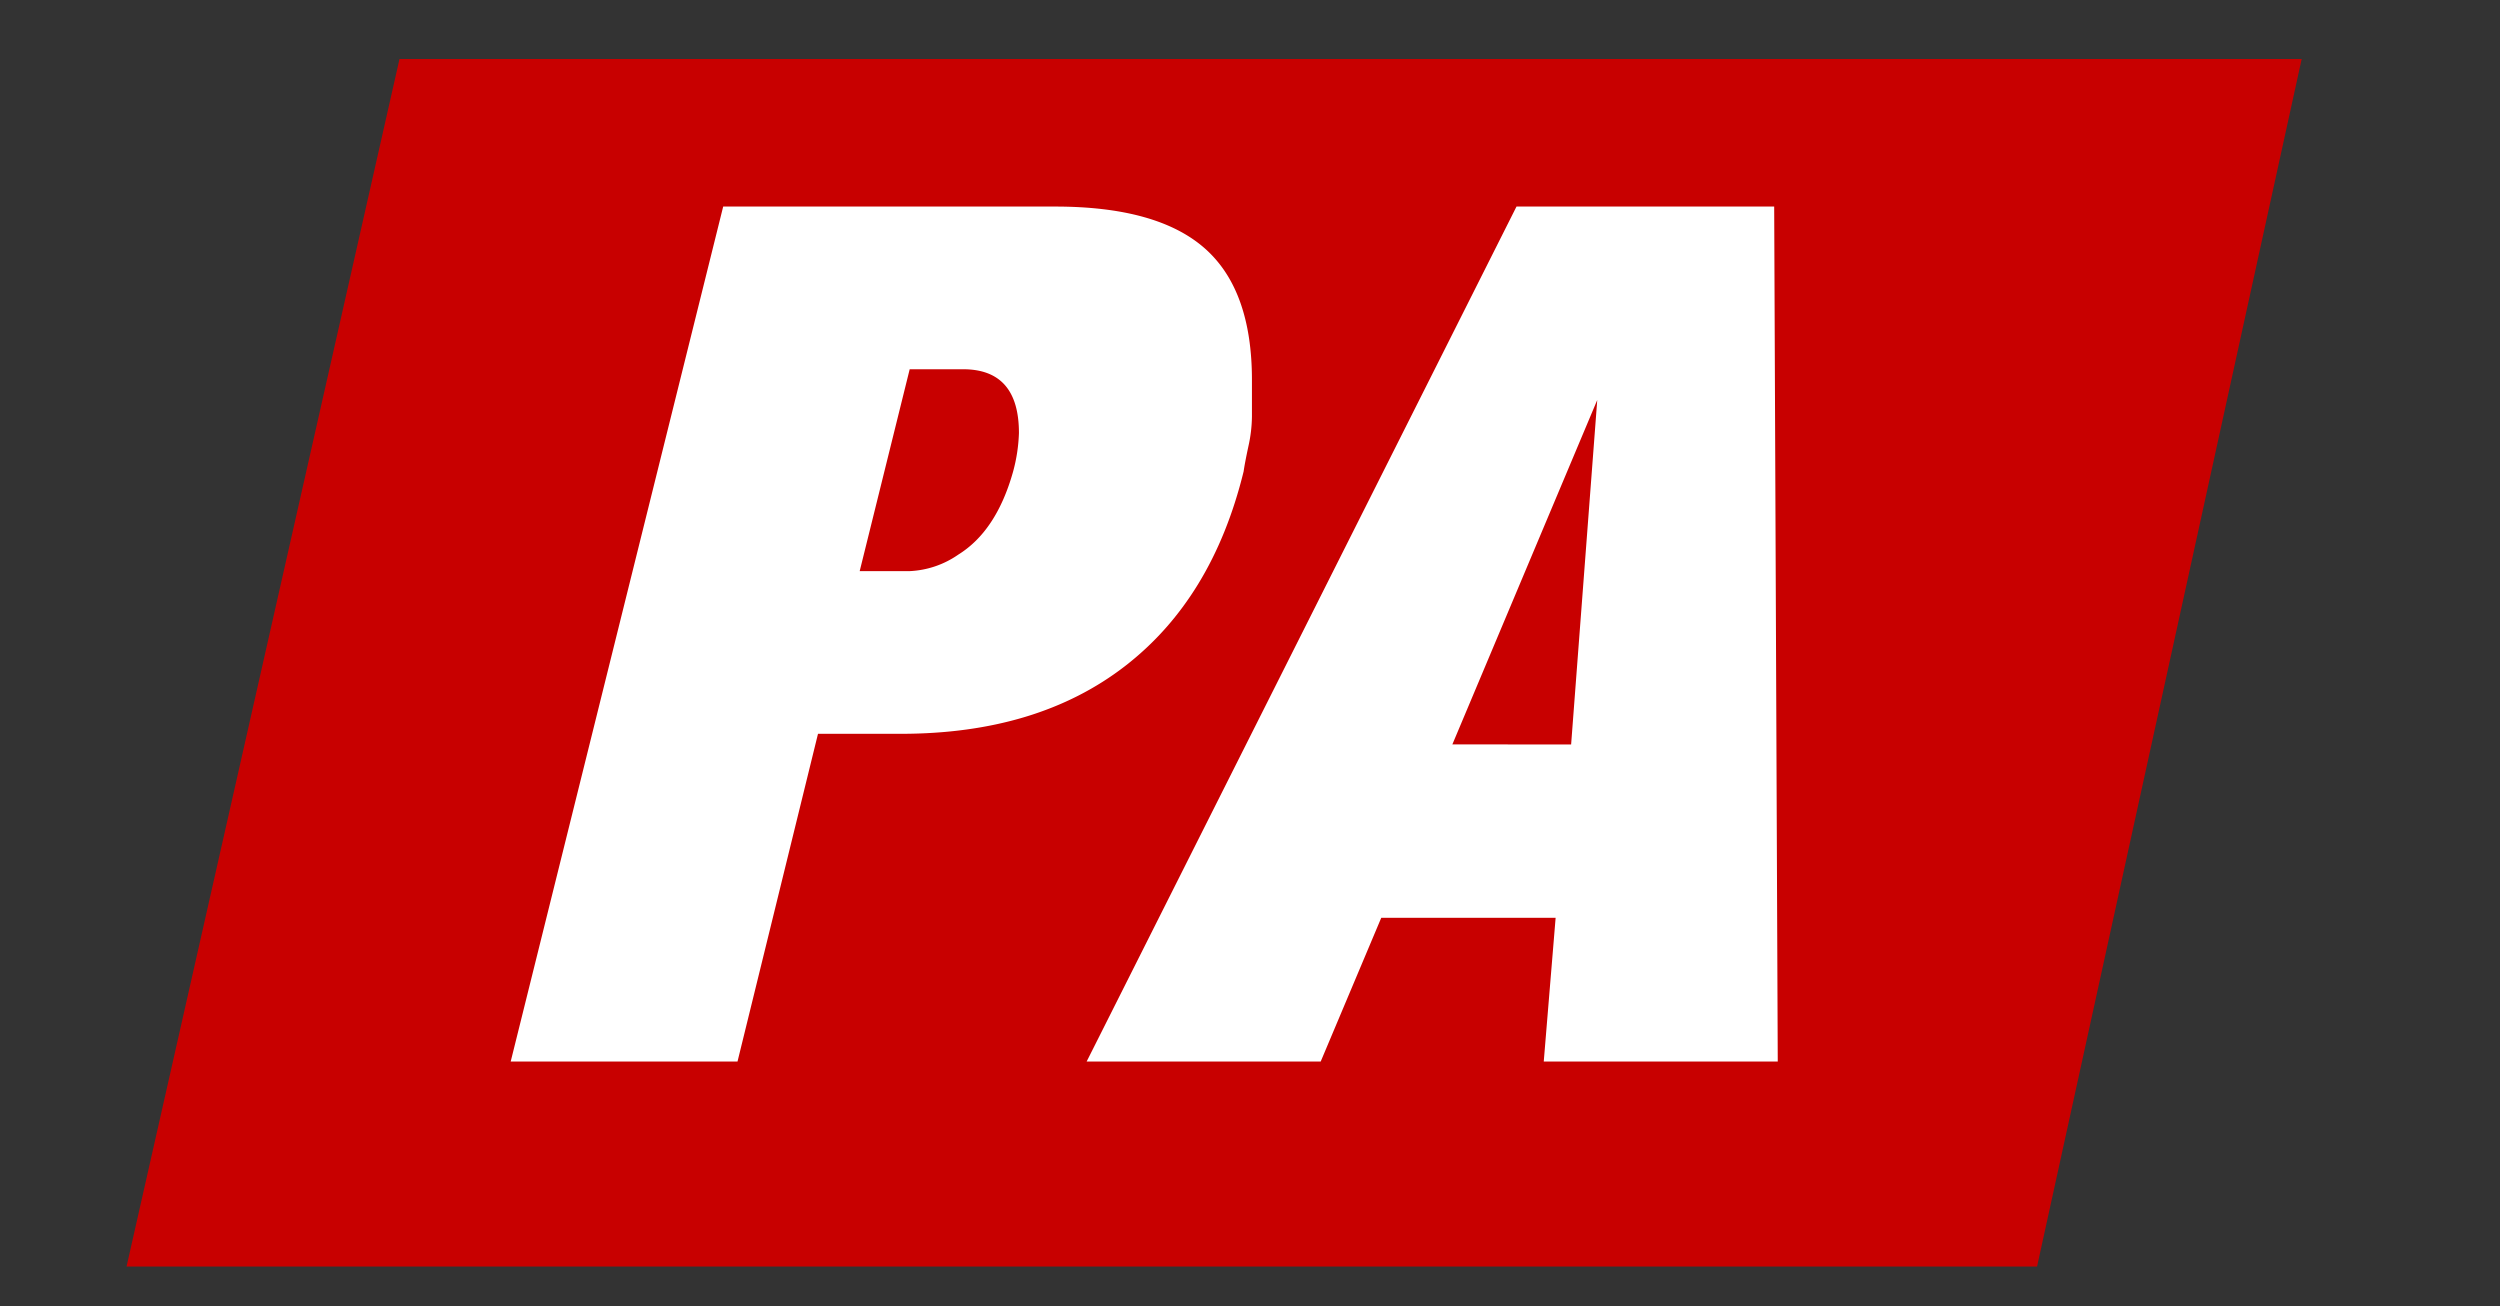
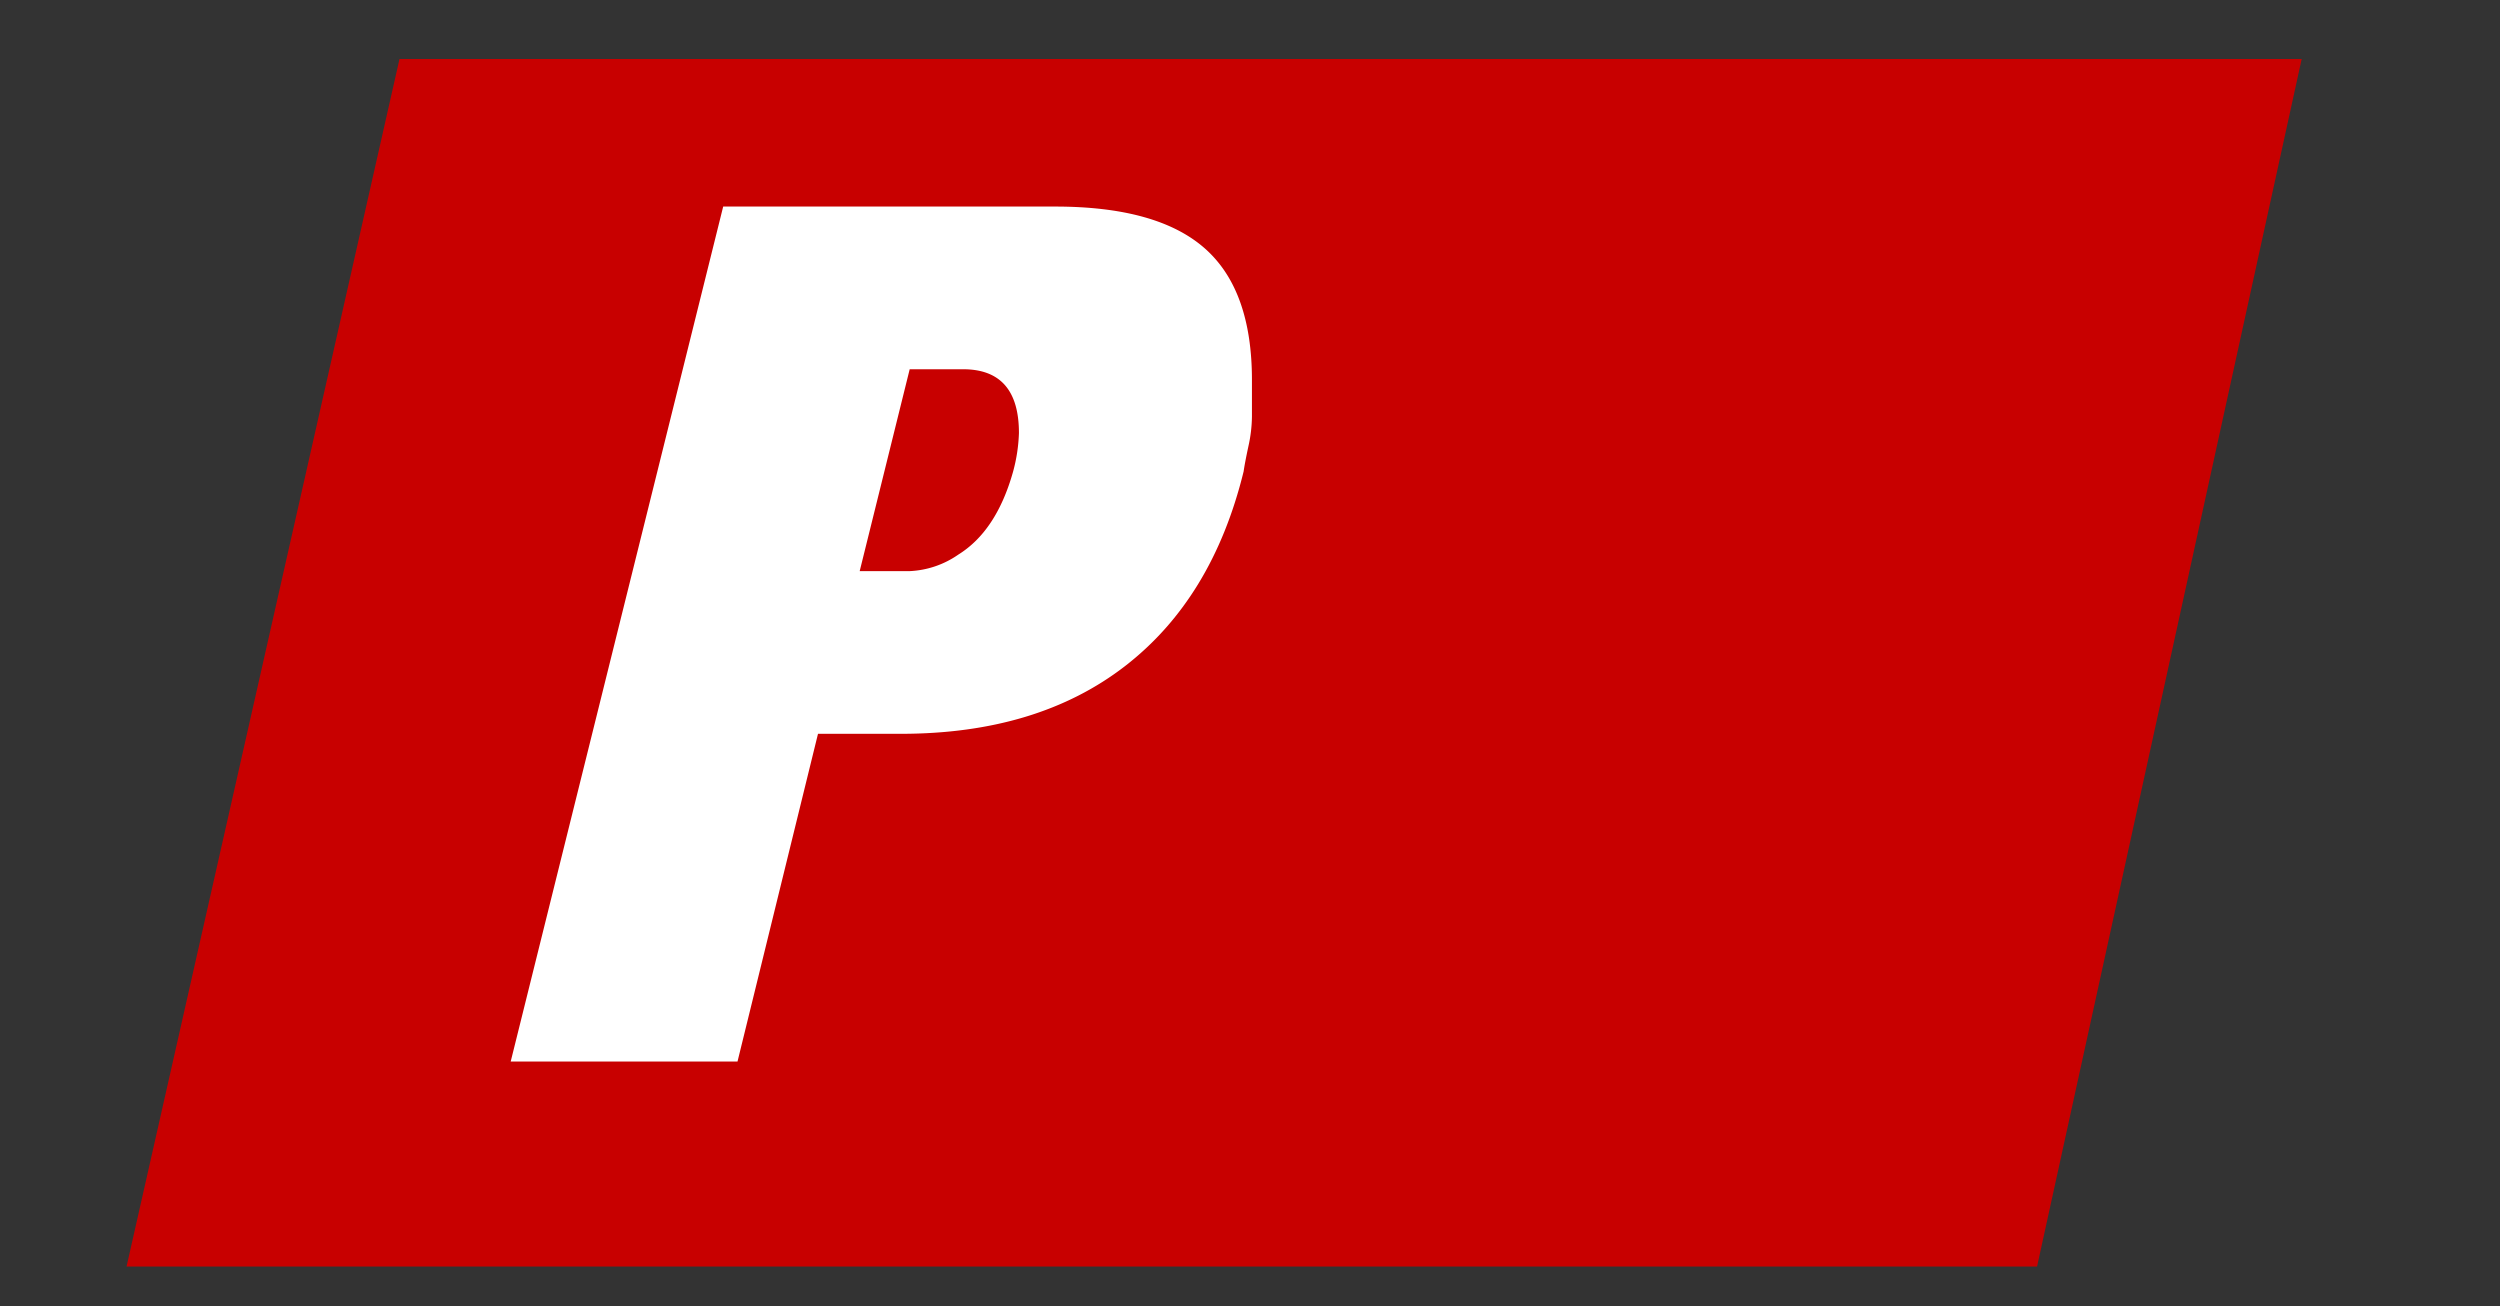
<svg xmlns="http://www.w3.org/2000/svg" viewBox="0 0 400 209">
  <rect x="0" y="0" width="400" height="209" fill="#333333" stroke="none" />
  <defs>
    <style>.cls-1{fill:#c80000;}.cls-2{fill:#fff;}</style>
  </defs>
  <title>States_redBg</title>
  <g id="Layer_2" data-name="Layer 2">
    <polygon class="cls-1" points="63.92 9.44 20.25 202.64 325.93 202.64 368.27 9.44 63.92 9.44" />
    <path class="cls-2" d="M81.71,169.85l34-136.8h53.11q16.31,0,23.9,6.65t7.59,21.09v5.89a22.92,22.92,0,0,1-.57,4.75q-.57,2.66-.76,4Q194,95.76,180,106.58t-35.82,10.83h-13.3L118,169.85H81.71Zm63.84-78.47a14.77,14.77,0,0,0,7.79-2.65q6.08-3.78,8.74-13.22a26.59,26.59,0,0,0,.95-6.23q0-10.2-8.93-10.2h-8.55l-8,32.3Z" />
-     <path class="cls-2" d="M173.86,169.85l68.78-136.8h41.23l.57,136.8H247l1.9-23H221l-9.69,23Zm77.52-50.73L255.56,64l-23.18,55.1Z" />
  </g>
</svg>